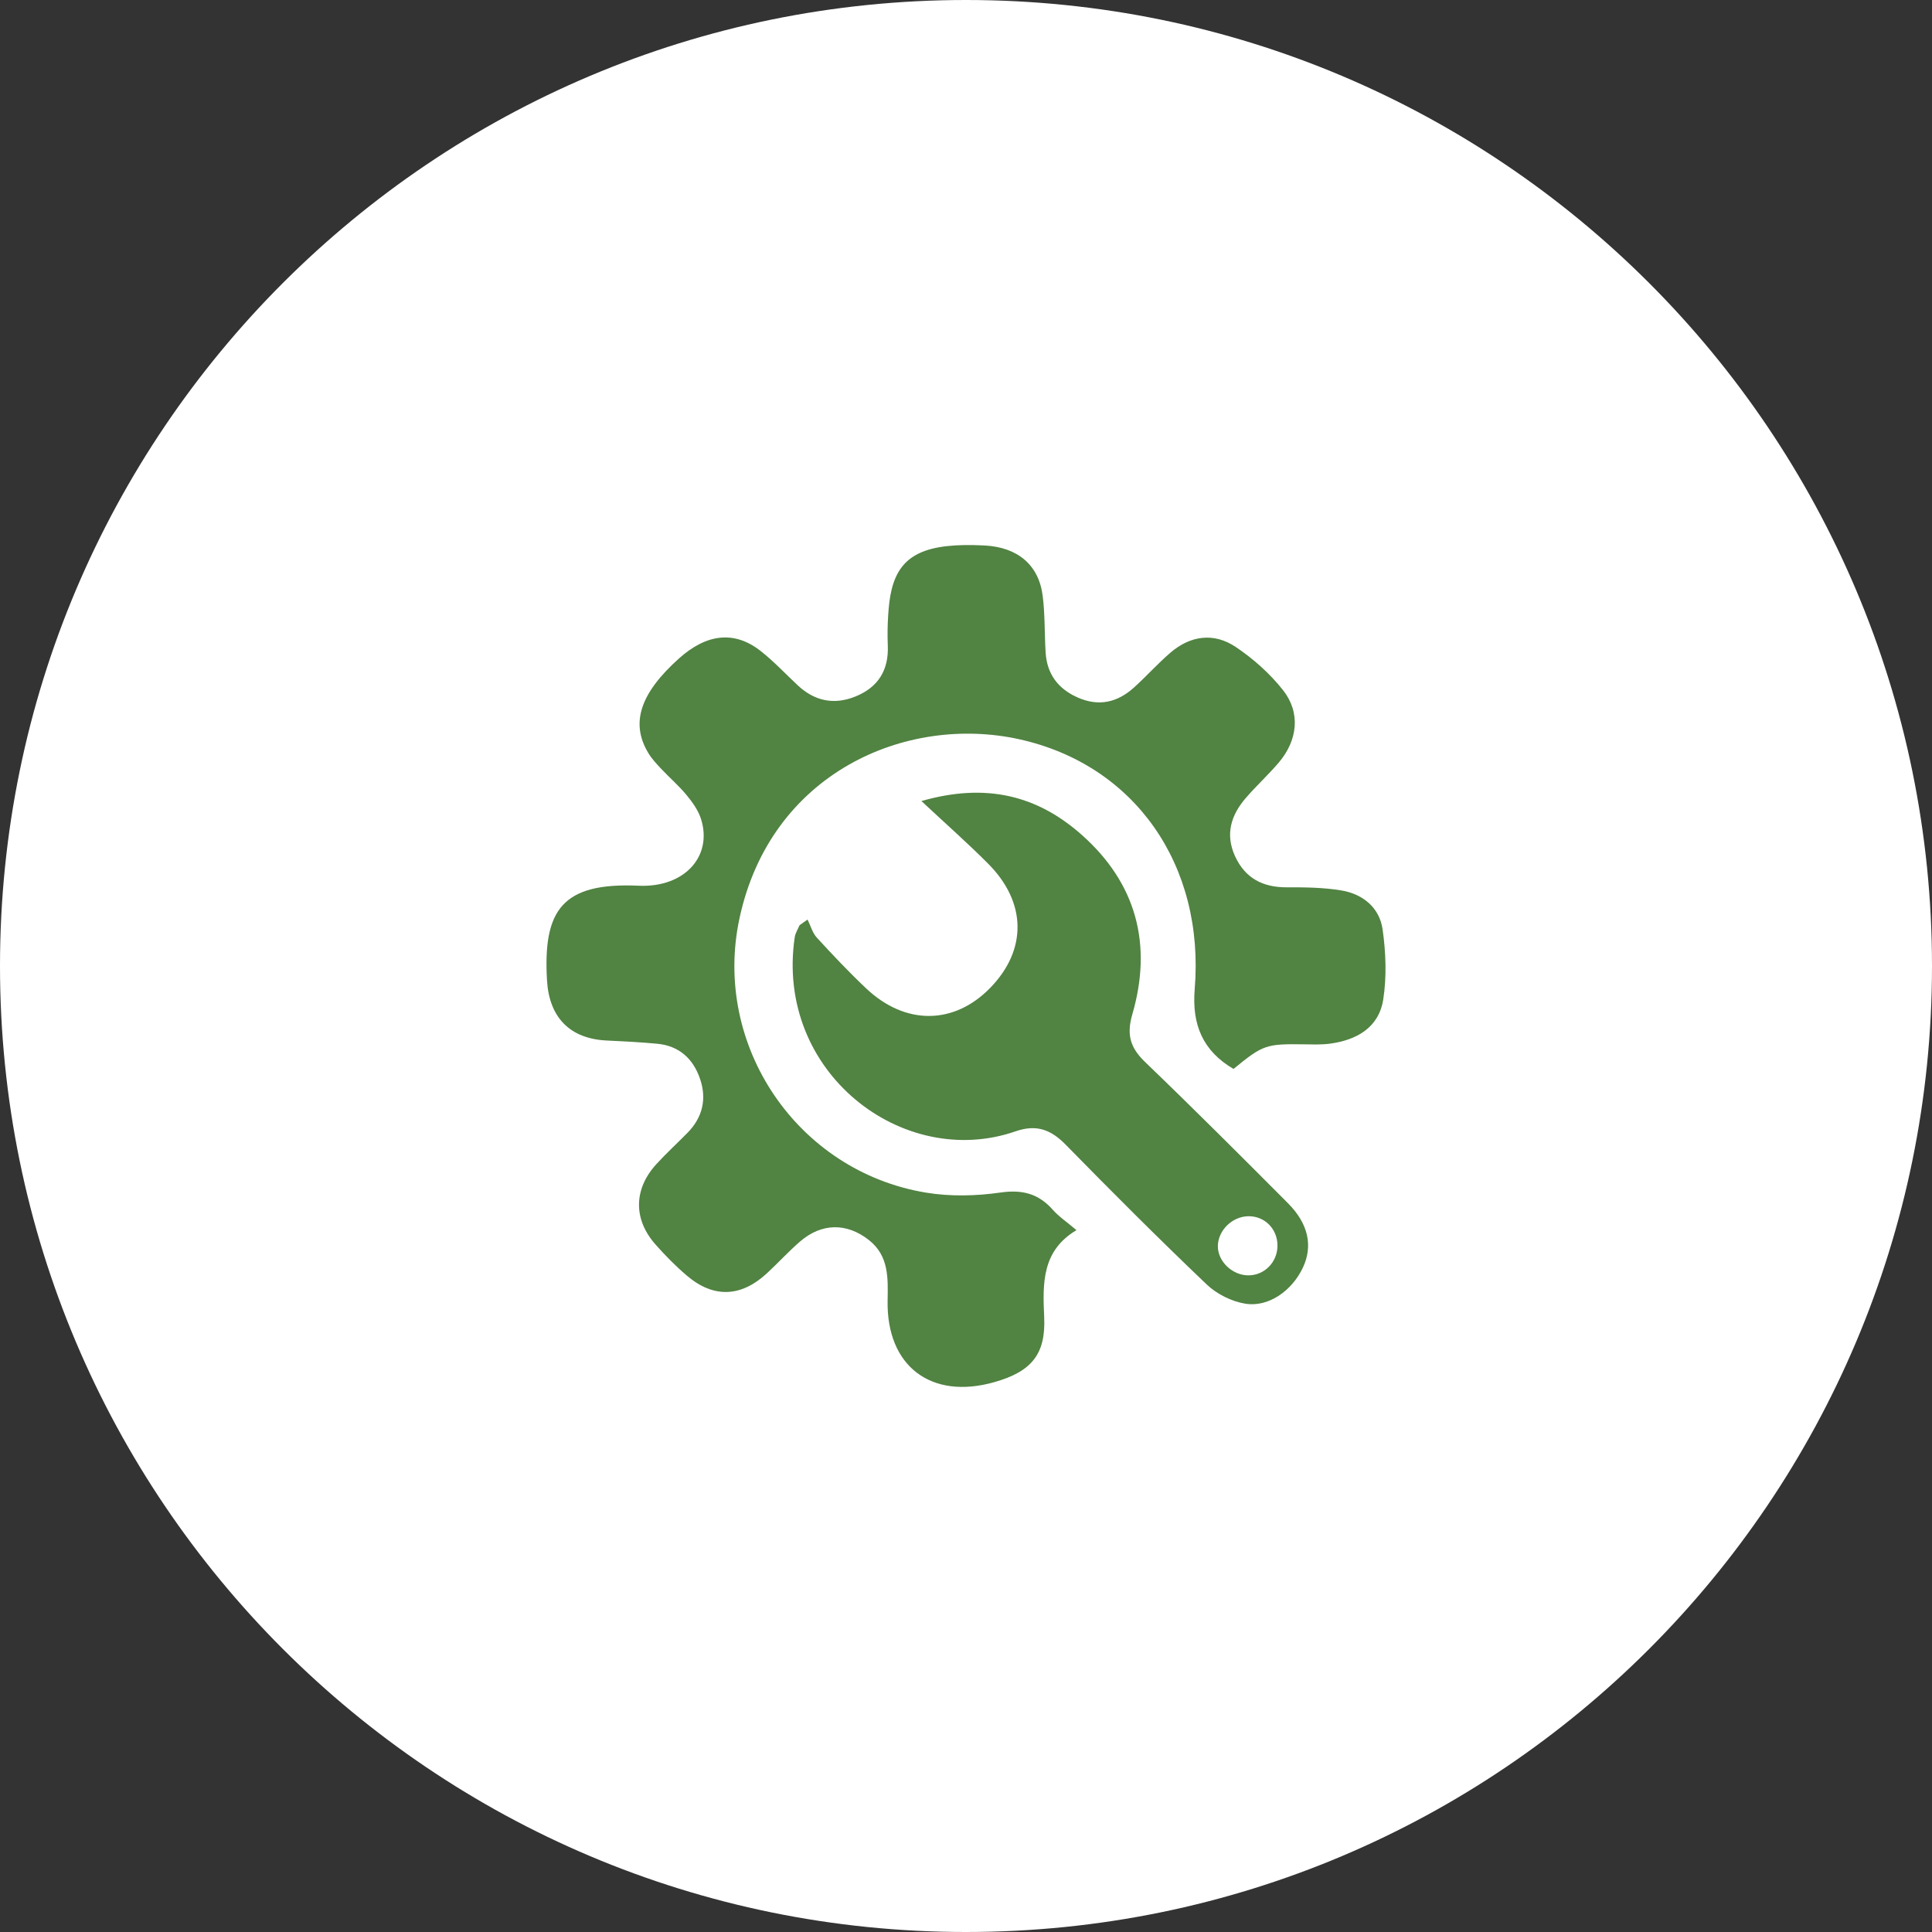
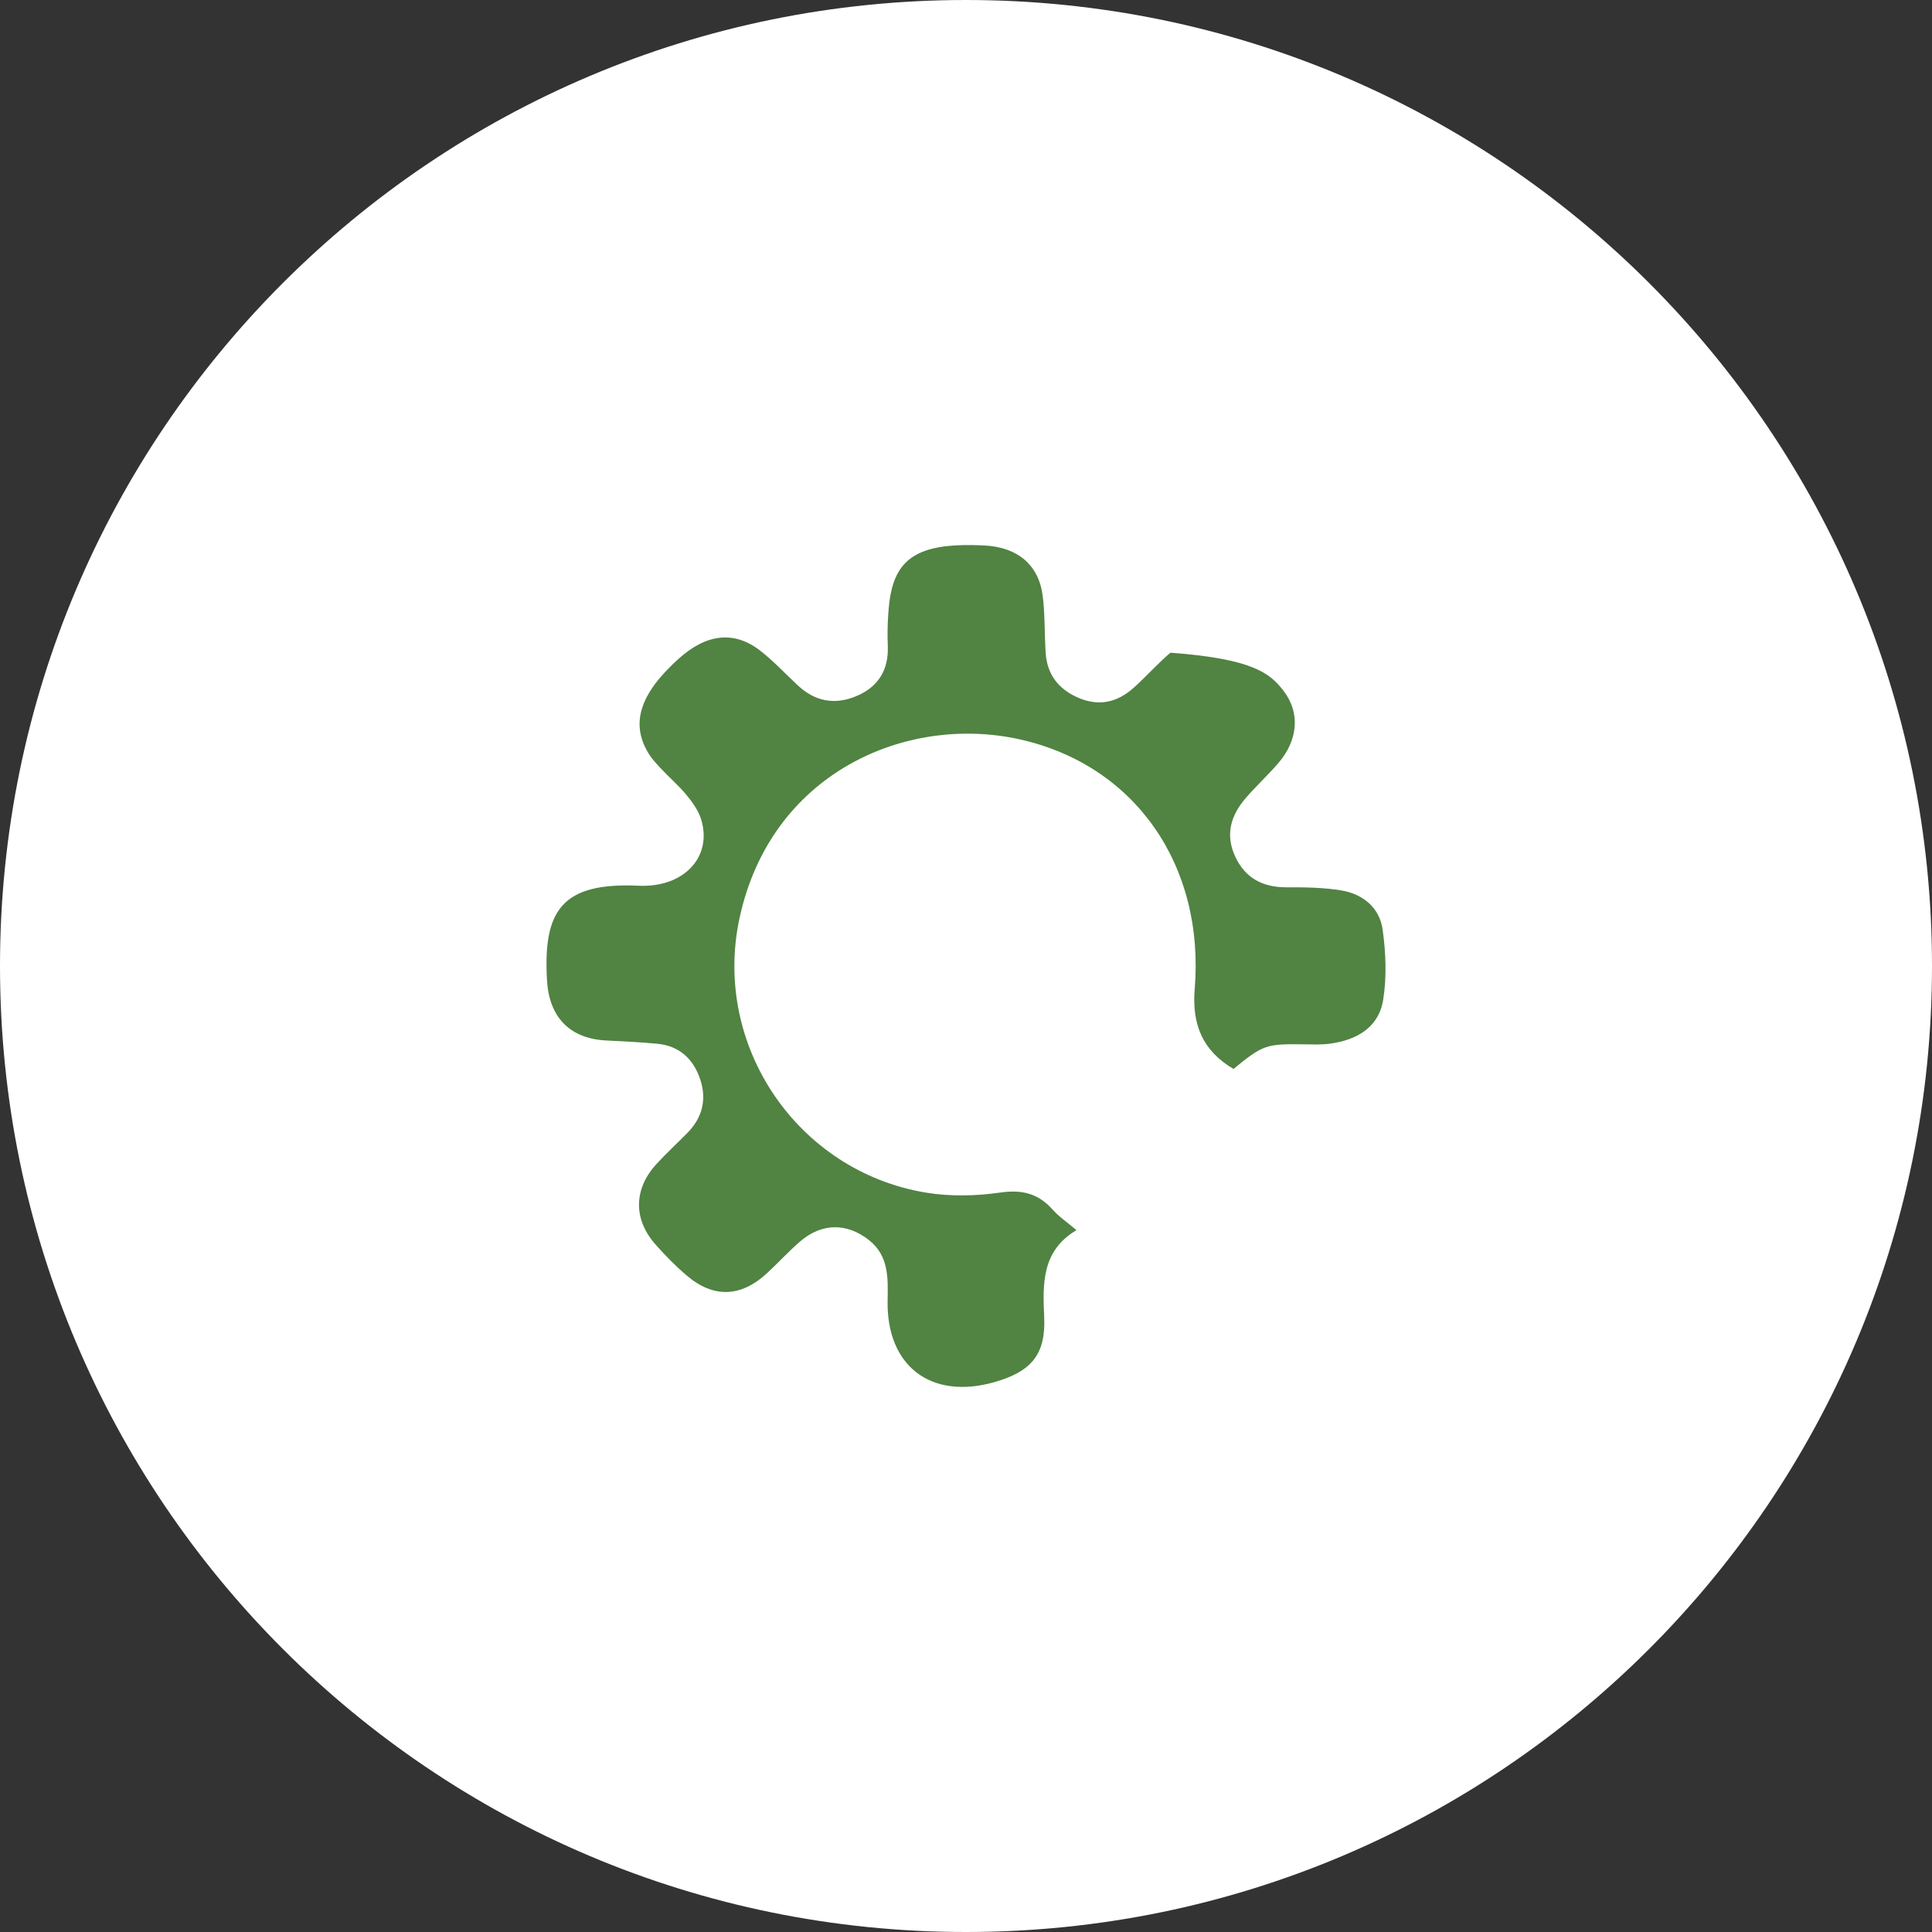
<svg xmlns="http://www.w3.org/2000/svg" width="100%" height="100%" viewBox="0 0 290 290" version="1.1" xml:space="preserve" style="fill-rule:evenodd;clip-rule:evenodd;stroke-linejoin:round;stroke-miterlimit:2;">
  <rect x="0" y="0" width="290" height="290" fill="#333333" stroke="none" />
  <g transform="matrix(1,0,0,1,-813,-2805)">
    <g transform="matrix(0,-1,-1,0,958,2805)">
      <path d="M-145,-145C-225.081,-145 -290,-80.081 -290,0C-290,80.081 -225.081,145 -145,145C-64.919,145 0,80.081 0,0C0,-80.081 -64.919,-145 -145,-145" style="fill:white;fill-rule:nonzero;" />
    </g>
    <g transform="matrix(1,0,0,1,2.663,25.184)">
      <g transform="matrix(1,0,0,1,995.488,2910.95)">
-         <path d="M0,29.317C-4.596,26.618 -6.262,22.687 -5.822,17.343C-4.289,-1.286 -14.831,-16.366 -32.202,-20.179C-49.175,-23.904 -69.489,-15.109 -74.159,6.744C-78.235,25.819 -65.467,44.677 -46.18,47.88C-42.54,48.484 -38.658,48.398 -34.997,47.871C-31.708,47.398 -29.285,48.02 -27.128,50.451C-26.198,51.499 -24.995,52.305 -23.569,53.515C-28.744,56.595 -28.656,61.436 -28.415,66.552C-28.15,72.196 -30.373,74.768 -35.928,76.338C-45.4,79.015 -52.087,73.931 -51.918,64.121C-51.86,60.732 -51.698,57.362 -54.76,54.974C-58.069,52.395 -61.805,52.43 -65.033,55.2C-66.799,56.716 -68.366,58.46 -70.084,60.035C-73.96,63.591 -78.066,63.733 -82.041,60.352C-83.732,58.914 -85.308,57.314 -86.777,55.646C-90.1,51.873 -90.044,47.372 -86.662,43.645C-85.164,41.996 -83.51,40.49 -81.949,38.897C-79.676,36.578 -79.039,33.813 -80.081,30.781C-81.118,27.764 -83.228,25.842 -86.509,25.535C-89.027,25.299 -91.556,25.17 -94.082,25.051C-99.623,24.791 -102.723,21.564 -103.044,16.019C-103.653,5.478 -100.778,1.296 -89.293,1.816C-82.379,2.129 -78.155,-2.624 -79.93,-8.214C-80.342,-9.511 -81.215,-10.724 -82.097,-11.794C-83.253,-13.196 -84.65,-14.398 -85.9,-15.727C-86.59,-16.46 -87.296,-17.213 -87.815,-18.067C-90.546,-22.558 -89.1,-27.017 -83.277,-32.26C-79.079,-36.039 -74.901,-36.505 -70.967,-33.411C-68.983,-31.851 -67.245,-29.98 -65.394,-28.253C-62.845,-25.874 -59.92,-25.289 -56.704,-26.605C-53.32,-27.988 -51.736,-30.565 -51.889,-34.24C-51.952,-35.757 -51.93,-37.285 -51.831,-38.8C-51.746,-40.109 -51.618,-41.437 -51.299,-42.704C-49.99,-47.918 -46.157,-49.698 -37.386,-49.256C-32.426,-49.006 -29.229,-46.365 -28.638,-41.69C-28.284,-38.887 -28.374,-36.031 -28.2,-33.202C-28.001,-29.966 -26.349,-27.747 -23.379,-26.435C-20.22,-25.039 -17.432,-25.694 -14.965,-27.911C-13.082,-29.603 -11.391,-31.512 -9.473,-33.16C-6.454,-35.756 -2.936,-36.217 0.336,-34.024C2.977,-32.253 5.47,-30.031 7.435,-27.541C10.1,-24.166 9.649,-20.03 6.796,-16.67C5.224,-14.819 3.413,-13.172 1.829,-11.331C-0.371,-8.775 -1.266,-5.898 0.225,-2.633C1.75,0.704 4.41,2.073 8.023,2.057C10.747,2.044 13.512,2.078 16.187,2.522C19.438,3.062 21.928,5.117 22.388,8.401C22.871,11.849 23.013,15.48 22.476,18.901C21.812,23.124 18.473,24.998 14.426,25.531C13.227,25.69 11.996,25.642 10.781,25.625C4.864,25.539 4.48,25.662 0,29.317" style="fill:rgb(81,131,66);fill-rule:nonzero;" />
+         <path d="M0,29.317C-4.596,26.618 -6.262,22.687 -5.822,17.343C-4.289,-1.286 -14.831,-16.366 -32.202,-20.179C-49.175,-23.904 -69.489,-15.109 -74.159,6.744C-78.235,25.819 -65.467,44.677 -46.18,47.88C-42.54,48.484 -38.658,48.398 -34.997,47.871C-31.708,47.398 -29.285,48.02 -27.128,50.451C-26.198,51.499 -24.995,52.305 -23.569,53.515C-28.744,56.595 -28.656,61.436 -28.415,66.552C-28.15,72.196 -30.373,74.768 -35.928,76.338C-45.4,79.015 -52.087,73.931 -51.918,64.121C-51.86,60.732 -51.698,57.362 -54.76,54.974C-58.069,52.395 -61.805,52.43 -65.033,55.2C-66.799,56.716 -68.366,58.46 -70.084,60.035C-73.96,63.591 -78.066,63.733 -82.041,60.352C-83.732,58.914 -85.308,57.314 -86.777,55.646C-90.1,51.873 -90.044,47.372 -86.662,43.645C-85.164,41.996 -83.51,40.49 -81.949,38.897C-79.676,36.578 -79.039,33.813 -80.081,30.781C-81.118,27.764 -83.228,25.842 -86.509,25.535C-89.027,25.299 -91.556,25.17 -94.082,25.051C-99.623,24.791 -102.723,21.564 -103.044,16.019C-103.653,5.478 -100.778,1.296 -89.293,1.816C-82.379,2.129 -78.155,-2.624 -79.93,-8.214C-80.342,-9.511 -81.215,-10.724 -82.097,-11.794C-83.253,-13.196 -84.65,-14.398 -85.9,-15.727C-86.59,-16.46 -87.296,-17.213 -87.815,-18.067C-90.546,-22.558 -89.1,-27.017 -83.277,-32.26C-79.079,-36.039 -74.901,-36.505 -70.967,-33.411C-68.983,-31.851 -67.245,-29.98 -65.394,-28.253C-62.845,-25.874 -59.92,-25.289 -56.704,-26.605C-53.32,-27.988 -51.736,-30.565 -51.889,-34.24C-51.952,-35.757 -51.93,-37.285 -51.831,-38.8C-51.746,-40.109 -51.618,-41.437 -51.299,-42.704C-49.99,-47.918 -46.157,-49.698 -37.386,-49.256C-32.426,-49.006 -29.229,-46.365 -28.638,-41.69C-28.284,-38.887 -28.374,-36.031 -28.2,-33.202C-28.001,-29.966 -26.349,-27.747 -23.379,-26.435C-20.22,-25.039 -17.432,-25.694 -14.965,-27.911C-13.082,-29.603 -11.391,-31.512 -9.473,-33.16C2.977,-32.253 5.47,-30.031 7.435,-27.541C10.1,-24.166 9.649,-20.03 6.796,-16.67C5.224,-14.819 3.413,-13.172 1.829,-11.331C-0.371,-8.775 -1.266,-5.898 0.225,-2.633C1.75,0.704 4.41,2.073 8.023,2.057C10.747,2.044 13.512,2.078 16.187,2.522C19.438,3.062 21.928,5.117 22.388,8.401C22.871,11.849 23.013,15.48 22.476,18.901C21.812,23.124 18.473,24.998 14.426,25.531C13.227,25.69 11.996,25.642 10.781,25.625C4.864,25.539 4.48,25.662 0,29.317" style="fill:rgb(81,131,66);fill-rule:nonzero;" />
      </g>
      <g transform="matrix(1,0,0,1,1002.09,2906.55)">
-         <path d="M0,60.248C0.005,57.723 -1.926,55.781 -4.396,55.827C-6.794,55.872 -8.907,57.941 -8.948,60.285C-8.988,62.567 -6.808,64.685 -4.403,64.702C-1.968,64.718 -0.005,62.732 0,60.248M-70.536,11.292C-70.082,12.208 -69.806,13.288 -69.143,14.011C-66.748,16.625 -64.306,19.208 -61.728,21.641C-55.834,27.203 -48.52,27.111 -43.095,21.524C-37.58,15.844 -37.638,8.744 -43.4,2.937C-46.444,-0.131 -49.699,-2.991 -53.446,-6.494C-43.702,-9.285 -36.05,-7.317 -29.417,-1.452C-21.167,5.845 -18.74,15.045 -21.786,25.511C-22.695,28.633 -22.071,30.567 -19.831,32.718C-12.596,39.669 -5.504,46.77 1.578,53.877C4.654,56.964 5.337,60.3 3.825,63.523C2.19,67.008 -1.347,69.533 -4.854,68.951C-6.895,68.613 -9.116,67.507 -10.616,66.076C-17.801,59.221 -24.83,52.198 -31.777,45.1C-34.01,42.818 -36.173,41.992 -39.32,43.084C-56.225,48.95 -75.459,34.211 -72.46,13.938C-72.368,13.316 -71.98,12.737 -71.73,12.138C-71.332,11.856 -70.934,11.574 -70.536,11.292" style="fill:rgb(81,131,66);fill-rule:nonzero;" />
-       </g>
+         </g>
    </g>
  </g>
</svg>